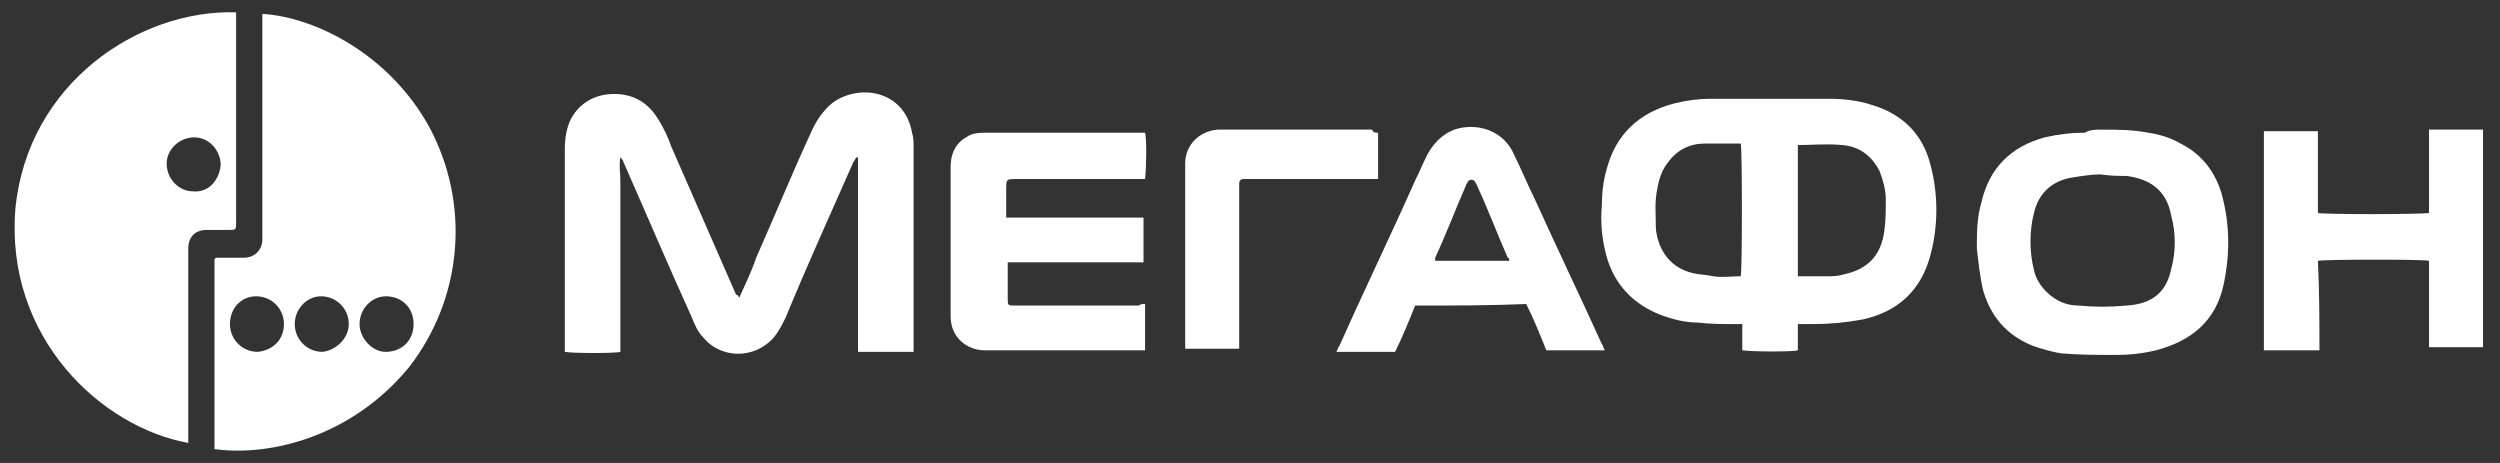
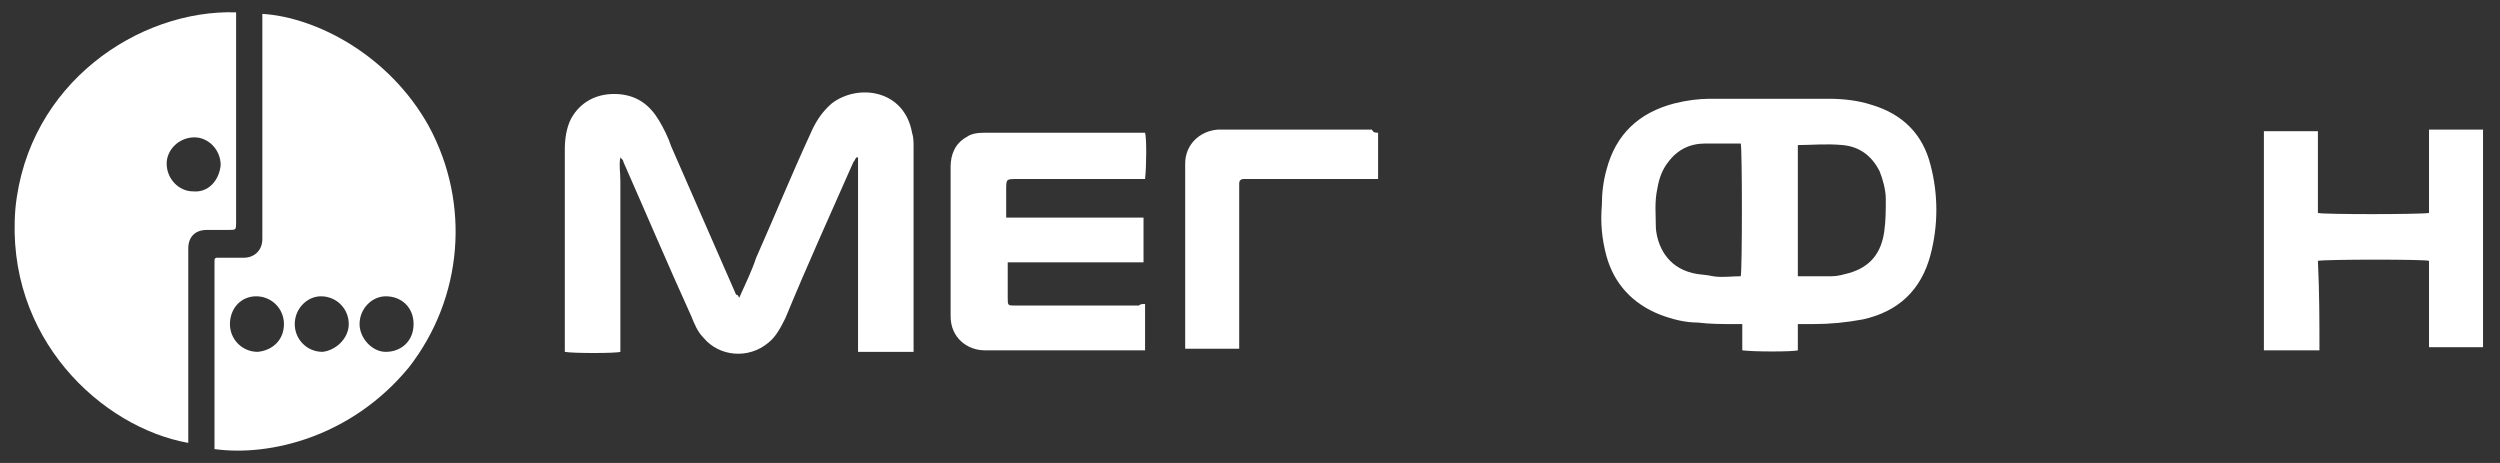
<svg xmlns="http://www.w3.org/2000/svg" version="1.1" id="Слой_1" x="0px" y="0px" viewBox="0 0 162 30" style="enable-background:new 0 0 162 30;" xml:space="preserve">
  <rect x="0" y="0" width="162" height="30" fill="#333333" stroke="none" />
  <style type="text/css"> .st0{fill:#FFFFFF;} </style>
  <g>
    <path class="st0" d="M13.9,29.1c0-0.1,0-0.2,0-0.4c0-3.9,0-7.7,0-11.6c0-0.1,0-0.2,0-0.2c0-0.2,0.1-0.2,0.2-0.2c0.3,0,0.6,0,0.9,0 c0.3,0,0.5,0,0.8,0c0.7,0,1.2-0.5,1.2-1.2c0-0.4,0-0.8,0-1.1c0-4.3,0-8.6,0-13c0-0.2,0-0.3,0-0.5c3.4,0.2,8.2,2.6,10.8,7.3 c2.7,5,2.2,11.1-1.3,15.6C22.8,28.3,17.5,29.6,13.9,29.1z M23.3,21c0,0.9,0.8,1.8,1.7,1.8c1,0,1.8-0.7,1.8-1.8 c0-1.1-0.8-1.8-1.8-1.8C24.1,19.2,23.3,20,23.3,21z M22.6,21c0-1-0.8-1.8-1.8-1.8c-0.9,0-1.7,0.8-1.7,1.8c0,1,0.8,1.8,1.8,1.8 C21.8,22.7,22.6,21.9,22.6,21z M18.4,21c0-1-0.8-1.8-1.8-1.8c-1,0-1.7,0.8-1.7,1.8c0,1,0.8,1.8,1.8,1.8C17.7,22.7,18.4,22,18.4,21z " />
    <path class="st0" d="M15.3,0.8c0,0.2,0,0.3,0,0.4c0,4.4,0,8.8,0,13.2c0,0,0,0,0,0c0,0.5,0,0.5-0.5,0.5c-0.5,0-0.9,0-1.4,0 c-0.8,0-1.2,0.5-1.2,1.2c0,4,0,8.1,0,12.1c0,0.2,0,0.3,0,0.5c-5.6-1-11.9-6.8-11.2-15.2C1.8,5.4,9,0.6,15.3,0.8z M14.3,10.7 c0-1-0.8-1.8-1.7-1.8c-1,0-1.8,0.8-1.8,1.7c0,1,0.8,1.8,1.7,1.8C13.5,12.5,14.2,11.7,14.3,10.7z" />
    <path class="st0" d="M47.9,19.3c0.4-0.9,0.8-1.7,1.1-2.6c1.2-2.7,2.3-5.4,3.5-8c0.3-0.7,0.7-1.4,1.4-2c1.7-1.3,4.7-0.9,5.2,1.9 c0.1,0.3,0.1,0.6,0.1,1c0,4.3,0,8.5,0,12.8c0,0.1,0,0.2,0,0.4c-1.2,0-2.4,0-3.6,0c0-4.2,0-8.4,0-12.6c0,0,0,0-0.1,0 c-0.1,0.1-0.1,0.2-0.2,0.3c-1.5,3.4-3,6.7-4.4,10.1c-0.3,0.6-0.6,1.2-1.1,1.6c-1.3,1.1-3.2,0.9-4.2-0.3c-0.4-0.4-0.6-0.9-0.8-1.4 c-1.5-3.3-2.9-6.6-4.4-10c0-0.1-0.1-0.2-0.2-0.3c-0.1,0.5,0,1,0,1.5c0,0.5,0,1.1,0,1.6c0,0.5,0,1,0,1.6c0,0.5,0,1.1,0,1.6 c0,0.5,0,1,0,1.6c0,0.5,0,1,0,1.6c0,0.5,0,1.1,0,1.6c0,0.5,0,1,0,1.5c-0.3,0.1-3.1,0.1-3.6,0c0-0.1,0-0.2,0-0.4c0-4.2,0-8.5,0-12.7 c0-0.7,0.1-1.4,0.4-2c0.6-1.1,1.7-1.7,3.1-1.6c1.2,0.1,2,0.7,2.6,1.7c0.3,0.5,0.6,1.1,0.8,1.7c1.4,3.2,2.8,6.4,4.2,9.6 C47.8,19.1,47.8,19.1,47.9,19.3z" />
    <path class="st0" d="M116.5,21c0,0.6,0,1.2,0,1.7c-0.3,0.1-2.9,0.1-3.6,0c0-0.6,0-1.1,0-1.7c-0.2,0-0.3,0-0.5,0 c-0.8,0-1.6,0-2.4-0.1c-0.8,0-1.6-0.2-2.4-0.5c-1.8-0.7-3-2-3.5-3.8c-0.3-1.1-0.4-2.2-0.3-3.3c0-0.8,0.1-1.6,0.3-2.3 c0.6-2.3,2.1-3.7,4.4-4.3c0.8-0.2,1.6-0.3,2.3-0.3c2.6,0,5.1,0,7.7,0c0.9,0,1.9,0.1,2.8,0.4c2,0.6,3.3,1.9,3.8,3.9 c0.5,1.9,0.5,3.9,0,5.8c-0.6,2.3-2.1,3.7-4.4,4.2c-1.1,0.2-2.1,0.3-3.2,0.3C117.2,21,116.9,21,116.5,21z M112.8,17.9 c0.1-0.4,0.1-8.3,0-8.6c-0.1,0-0.1,0-0.2,0c-0.7,0-1.4,0-2.1,0c-1,0-1.8,0.4-2.4,1.2c-0.4,0.5-0.6,1.1-0.7,1.7 c-0.2,0.9-0.1,1.7-0.1,2.6c0.1,1.1,0.7,2.5,2.4,2.9c0.4,0.1,0.9,0.1,1.3,0.2C111.6,18,112.2,17.9,112.8,17.9z M116.5,9.4 c0,2.8,0,5.7,0,8.5c0.1,0,0.1,0,0.2,0c0.7,0,1.3,0,2,0c0.4,0,0.7-0.1,1.1-0.2c1.4-0.4,2.1-1.3,2.3-2.7c0.1-0.7,0.1-1.4,0.1-2.1 c0-0.6-0.2-1.3-0.4-1.8c-0.5-1-1.3-1.6-2.4-1.7C118.3,9.3,117.4,9.4,116.5,9.4C116.5,9.4,116.5,9.4,116.5,9.4z" />
-     <path class="st0" d="M136.2,8.4c1,0,2,0,3,0.2c0.7,0.1,1.4,0.3,2.1,0.7c1.4,0.7,2.3,1.9,2.7,3.4c0.5,1.9,0.5,3.8,0.1,5.7 c-0.5,2.4-2.1,3.7-4.4,4.3c-0.8,0.2-1.7,0.3-2.5,0.3c-1.2,0-2.4,0-3.6-0.1c-0.7-0.1-1.3-0.3-1.9-0.5c-1.7-0.7-2.7-1.9-3.2-3.6 c-0.2-0.9-0.3-1.8-0.4-2.7c0-1,0-2,0.3-3c0.5-2.2,1.9-3.6,4.1-4.2c0.9-0.2,1.7-0.3,2.6-0.3C135.4,8.4,135.8,8.4,136.2,8.4z M136.1,11.3c-0.5,0-1.2,0.1-1.8,0.2c-1.3,0.2-2.2,1-2.5,2.3c-0.3,1.2-0.3,2.5,0,3.7c0.1,0.5,0.4,1,0.8,1.4 c0.6,0.6,1.3,0.9,2.1,0.9c1,0.1,2,0.1,3.1,0c1.7-0.1,2.6-0.9,2.9-2.4c0.3-1.1,0.3-2.3,0-3.4c-0.3-1.7-1.4-2.4-2.9-2.6 C137.3,11.4,136.8,11.4,136.1,11.3z" />
    <path class="st0" d="M74.2,19.7c0,1,0,2,0,3c-0.1,0-0.3,0-0.4,0c-3.3,0-6.7,0-10,0c-1.1,0-2.2-0.8-2.2-2.2c0-0.5,0-1,0-1.5 c0-2.7,0-5.5,0-8.2c0-0.8,0.3-1.5,1-1.9c0.4-0.3,0.9-0.3,1.4-0.3c2.2,0,4.3,0,6.5,0c1.1,0,2.2,0,3.3,0c0.1,0,0.3,0,0.4,0 c0.1,0.3,0.1,2.1,0,3c-0.1,0-0.3,0-0.4,0c-2.6,0-5.3,0-7.9,0c-0.7,0-0.7,0-0.7,0.7c0,0.6,0,1.1,0,1.8c0.2,0,0.3,0,0.5,0 c2.6,0,5.3,0,7.9,0c0.2,0,0.3,0,0.5,0c0,1,0,1.9,0,2.9c-2.9,0-5.9,0-8.8,0c0,0.1,0,0.3,0,0.4c0,0.6,0,1.3,0,1.9 c0,0.5,0,0.5,0.5,0.5c2.7,0,5.4,0,8,0C73.9,19.7,74,19.7,74.2,19.7z" />
    <path class="st0" d="M150.3,22.7c-1.2,0-2.4,0-3.6,0c0-4.7,0-9.4,0-14.2c1.2,0,2.3,0,3.5,0c0,0.4,0,0.9,0,1.3c0,0.5,0,0.9,0,1.4 c0,0.4,0,0.9,0,1.3c0,0.4,0,0.9,0,1.3c0.3,0.1,6.6,0.1,7.2,0c0-0.9,0-1.8,0-2.7c0-0.9,0-1.8,0-2.7c1.2,0,2.4,0,3.5,0 c0,4.7,0,9.4,0,14.1c-1.2,0-2.3,0-3.5,0c0-1.9,0-3.8,0-5.6c-0.3-0.1-6.5-0.1-7.2,0C150.3,19,150.3,20.8,150.3,22.7z" />
-     <path class="st0" d="M91.7,19.8c-0.4,1-0.8,2-1.3,3c-1.3,0-2.5,0-3.8,0c0.1-0.2,0.1-0.3,0.2-0.4c1.6-3.6,3.3-7.1,4.9-10.7 c0.3-0.6,0.5-1.1,0.8-1.7c0.5-0.9,1.2-1.5,2.1-1.7c1.4-0.3,2.9,0.3,3.5,1.7c0.5,1,0.9,2,1.4,3c1.4,3.1,2.9,6.2,4.3,9.3 c0.1,0.1,0.1,0.3,0.2,0.4c-1.3,0-2.5,0-3.8,0c-0.4-1-0.8-2-1.3-3C96.6,19.8,94.2,19.8,91.7,19.8z M97.8,16.9c0-0.1,0-0.2-0.1-0.2 c-0.7-1.6-1.3-3.2-2-4.7c0-0.1-0.1-0.1-0.1-0.2c-0.1-0.2-0.4-0.2-0.5,0c0,0.1-0.1,0.1-0.1,0.2c-0.7,1.6-1.3,3.2-2,4.7 c0,0.1,0,0.1,0,0.2C94.6,16.9,96.2,16.9,97.8,16.9z" />
    <path class="st0" d="M89.3,8.6c0,1,0,2,0,3c-0.2,0-0.3,0-0.5,0c-2.6,0-5.3,0-7.9,0c-0.1,0-0.2,0-0.3,0c-0.2,0-0.3,0.1-0.3,0.3 c0,0.1,0,0.2,0,0.3c0,3.3,0,6.6,0,9.9c0,0.2,0,0.3,0,0.5c-1.2,0-2.3,0-3.5,0c0-0.1,0-0.2,0-0.3c0-3.9,0-7.8,0-11.7 c0-1.2,0.9-2.1,2.1-2.2c0.1,0,0.2,0,0.3,0c3.2,0,6.5,0,9.7,0C89,8.6,89.1,8.6,89.3,8.6z" />
  </g>
</svg>